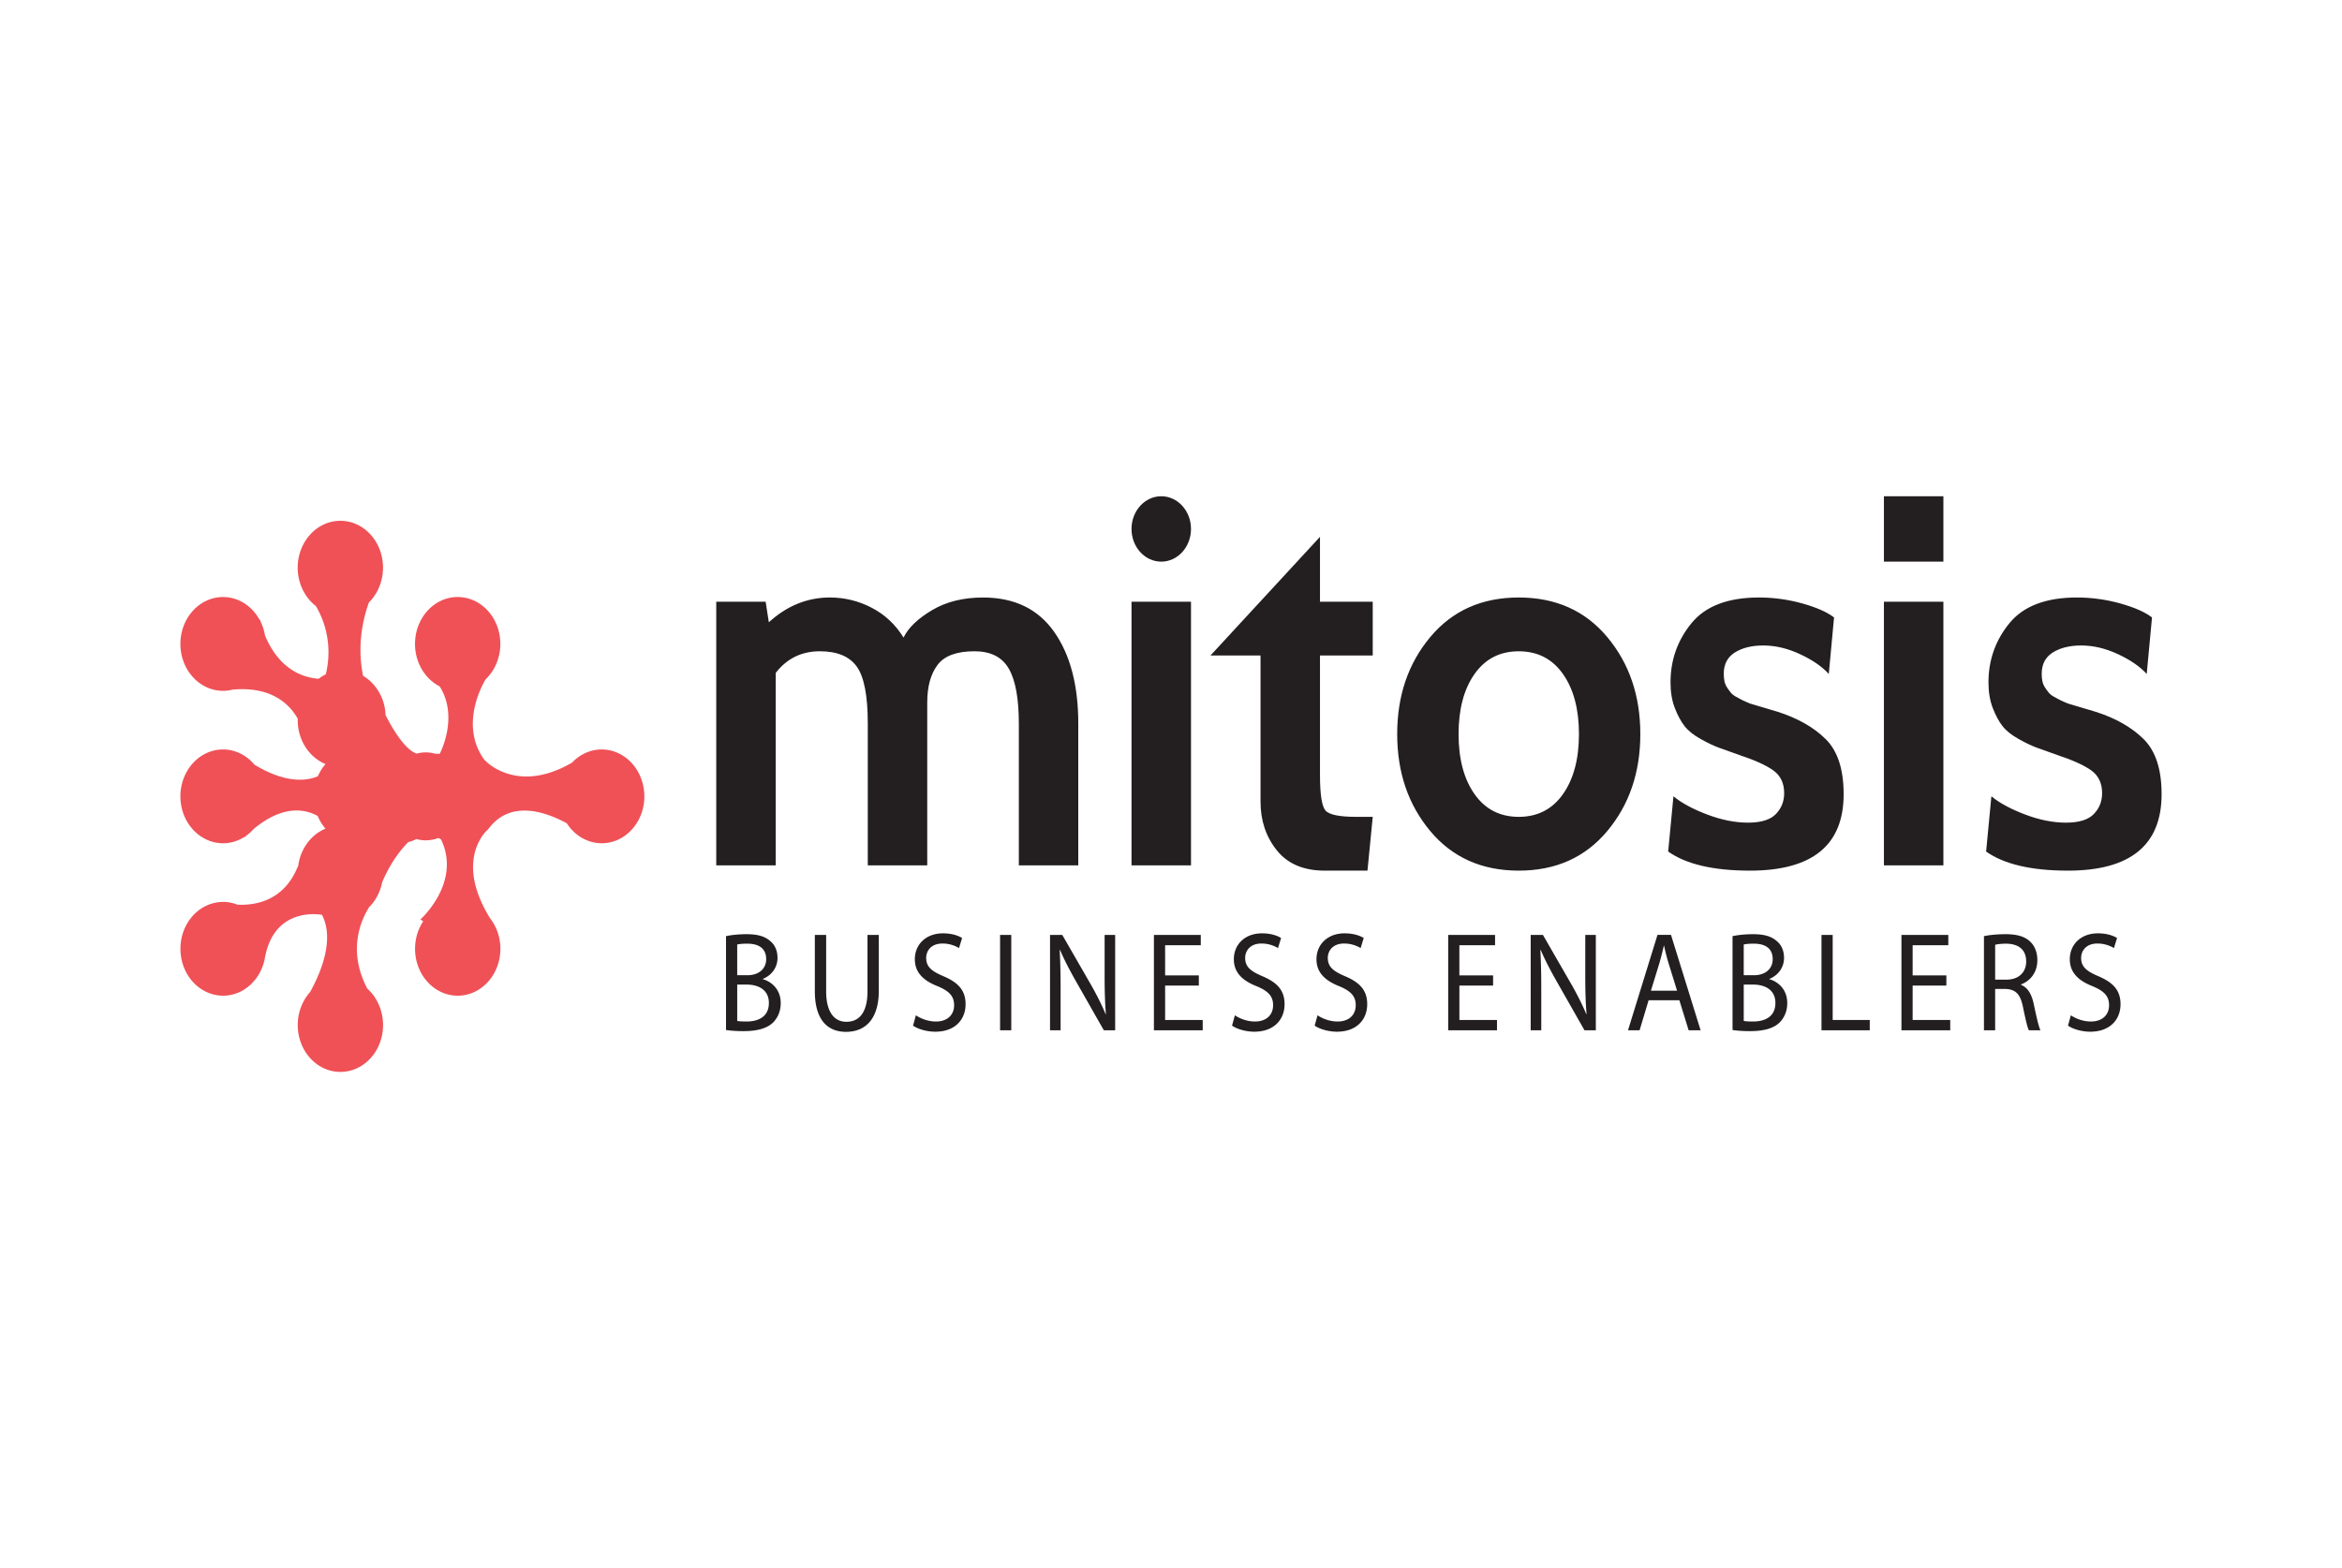
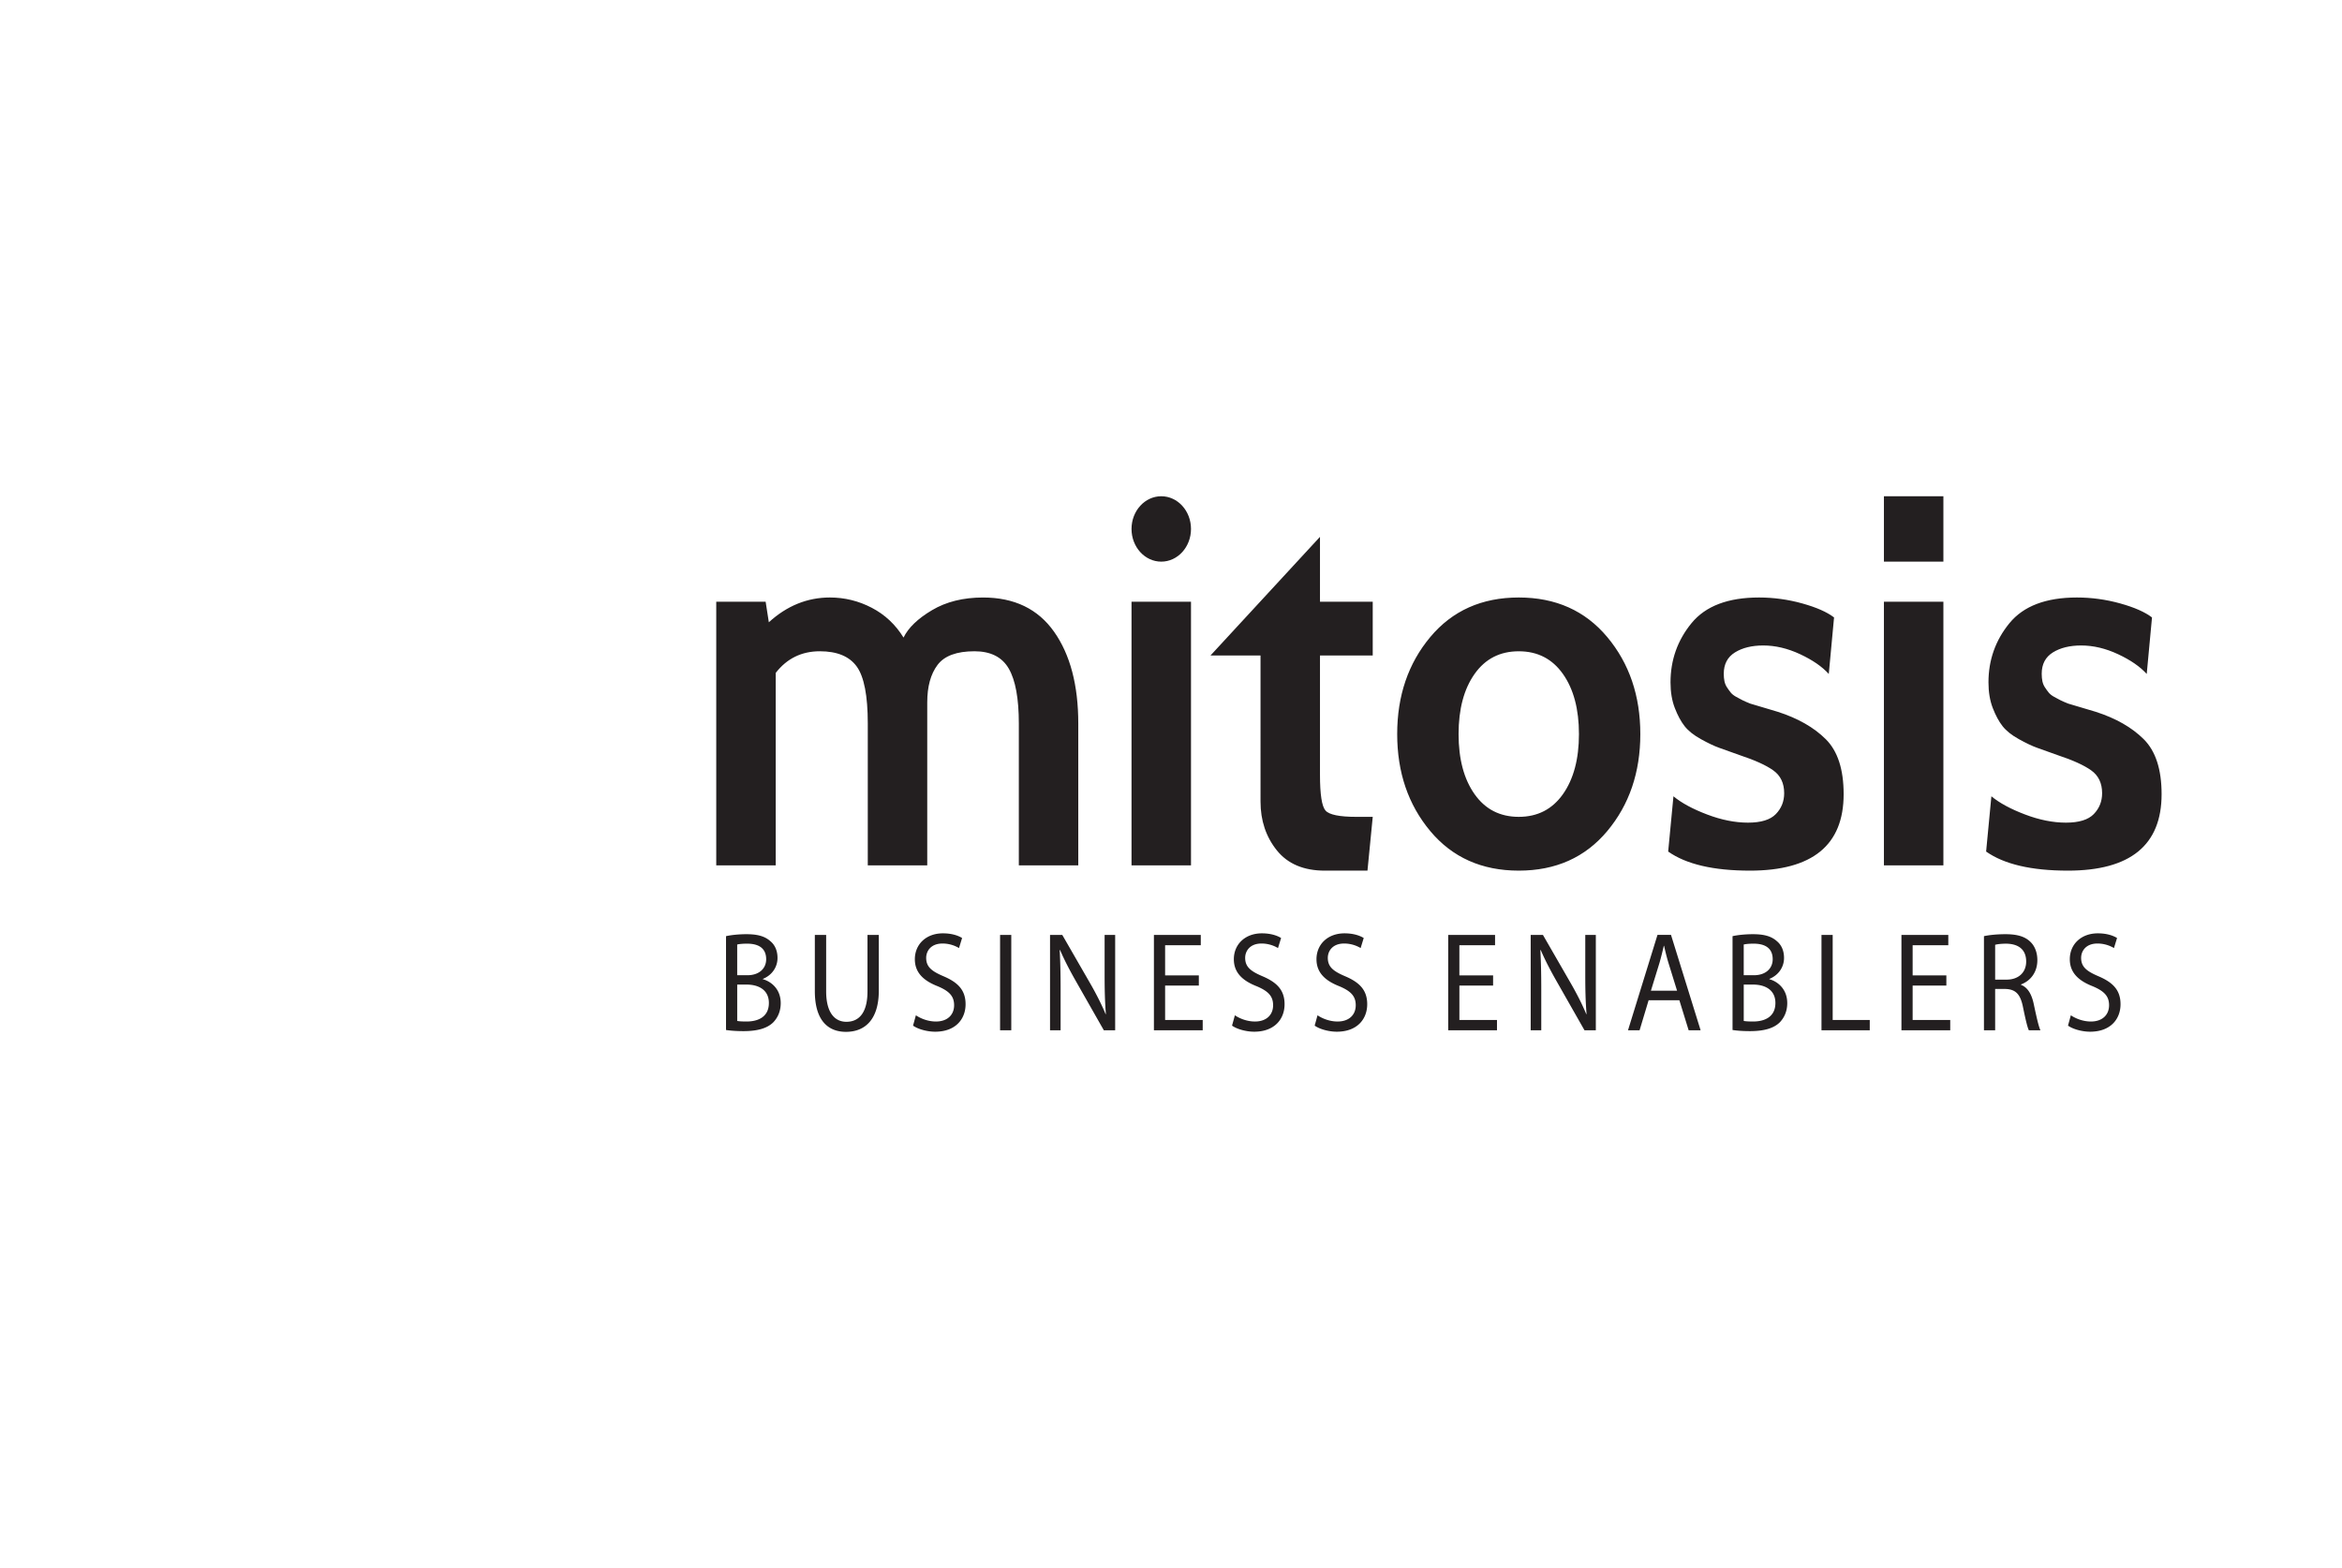
<svg xmlns="http://www.w3.org/2000/svg" id="Layer_1" x="0" y="0" style="enable-background:new 0 0 1493.26 1000" version="1.1" viewBox="0 0 1493.26 1000" xml:space="preserve">
  <style>.st1{fill:#231f20}</style>
-   <path d="M383.61 477.92c-3.03 0-5.94.57-8.66 1.57v-.01c-.01.01-.03.02-.04.03-3.83 1.42-7.28 3.75-10.13 6.77-30.34 17.67-49.32 4.26-54.5-.37-.46-.47-.93-.94-1.42-1.37a.39.39 0 0 1-.04-.05c-16.99-23.33.85-51.31.85-51.31l-.04.01c5.74-5.48 9.39-13.55 9.39-22.57 0-16.52-12.18-29.91-27.2-29.91s-27.2 13.39-27.2 29.91c0 12.03 6.48 22.38 15.79 27.13h-.03c12.37 19.65 0 42.95 0 42.95l-2.71-.03c-2-.56-4.09-.88-6.25-.88-2 0-3.95.28-5.82.76h-.09c-7.33-2.8-14.71-14.81-19.65-24.5-.43-10.88-6.11-20.25-14.36-25.09-3.77-18.53-.48-34.99 3.7-46.74 4.63-4.59 7.82-10.9 8.72-18.03l.3-.44-.24.04c.14-1.24.24-2.5.24-3.78 0-16.52-12.18-29.91-27.2-29.91s-27.2 13.39-27.2 29.91c0 4.45.91 8.67 2.5 12.47h-.03l.06.06c2.03 4.81 5.17 8.93 9.08 11.95 10.92 18.58 8.07 36.55 6.3 43.51-1.62.79-3.15 1.74-4.59 2.85-20.31-1.71-29.98-17.32-34.2-27.78-.52-3.05-1.45-5.94-2.74-8.58-.12-.53-.18-.83-.18-.83l-.68-.75c-4.79-8.51-13.34-14.2-23.11-14.2-15.02 0-27.2 13.39-27.2 29.91s12.18 29.91 27.2 29.91c2.09 0 4.11-.28 6.06-.77 25.27-2.31 36.7 9.83 41.58 18.58-.01.3-.04.58-.04.88 0 12.84 7.38 23.76 17.71 28-1.97 2.28-3.6 4.9-4.84 7.77-14.02 5.85-29.99-1.01-40.46-7.38-3.07-3.67-6.95-6.49-11.34-8.12l-.03-.03-.02.01c-2.71-1-5.6-1.56-8.62-1.56-15.02 0-27.2 13.39-27.2 29.91s12.18 29.91 27.2 29.91c4.93 0 9.54-1.47 13.53-3.99l.07.25c.36-.35.7-.66 1.06-1a28.18 28.18 0 0 0 4.88-4.39c18.74-15.53 32.77-12.72 40.79-8.27 1.26 2.99 2.94 5.73 4.98 8.09-9.23 3.79-16.06 12.92-17.42 23.98l-.29.28c-8.76 21.67-26.72 24.76-38.41 24.22-2.87-1.14-5.96-1.79-9.18-1.79-.6 0-1.18.06-1.77.1a.393.393 0 0 0-.06-.02l.02.02c-14.17 1.03-25.38 13.96-25.38 29.81 0 16.52 12.18 29.91 27.2 29.91 13.52 0 24.7-10.86 26.81-25.07l.03.03c6.44-32.51 36.2-26.51 36.2-26.51 8.25 15.92-.97 37.32-7.59 49.23-2.29 2.55-4.16 5.56-5.5 8.89-.01.02-.04.05-.04.05v.02a32.334 32.334 0 0 0-2.32 12.06c0 16.52 12.18 29.91 27.2 29.91s27.2-13.39 27.2-29.91c0-3.75-.66-7.33-1.8-10.64h.02c-.01-.01-.02-.03-.03-.04-1.72-4.94-4.58-9.26-8.25-12.54-12.21-23.27-4.88-42.14 1.07-51.81 2.03-2.02 3.79-4.37 5.19-6.98.04-.04.07-.08.07-.08.01-.05.03-.09.04-.13 1.41-2.67 2.47-5.59 3.08-8.7 6.88-16.63 16.7-25.69 16.7-25.69l.02-.03c1.79-.44 3.49-1.13 5.13-1.93 1.92.51 3.91.8 5.97.8 2.85 0 5.59-.54 8.15-1.49.55.31 1.05.69 1.61.95l.01.02c13.18 27.52-13.18 50.99-13.18 50.99l1.81 1.14c-3.26 4.93-5.21 10.99-5.21 17.56 0 16.52 12.18 29.91 27.2 29.91s27.2-13.39 27.2-29.91c0-7.46-2.5-14.26-6.61-19.5l.01-.01c-19.55-31.66-7.55-49.77-2.87-55.05.55-.52 1.09-1.05 1.6-1.62.01-.01.04-.03.04-.03.13-.19.28-.34.42-.52.47-.55.93-1.11 1.37-1.69 13.4-15.57 33.6-9.58 48.37-1.65 4.23 6.64 10.85 11.28 18.49 12.45.23.19.38.32.38.32l-.02-.26c1.12.16 2.26.26 3.42.26 15.02 0 27.2-13.39 27.2-29.91-.03-16.51-12.21-29.9-27.23-29.9z" style="fill:#ef5157" />
  <path d="M687.52 551.82h-37.91v-90.45c0-15.91-2.13-27.57-6.39-34.97-4.26-7.4-11.56-11.1-21.9-11.1-11.36 0-19.21 2.92-23.57 8.74-4.36 5.83-6.54 13.79-6.54 23.87v103.9H553.3v-90.45c0-17.71-2.35-29.81-7.03-36.31-4.69-6.5-12.54-9.75-23.54-9.75-11.62 0-21 4.6-28.13 13.79v122.73h-37.92V383.7h31.49l2.04 13.11c11.55-10.53 24.53-15.8 38.93-15.8 9.41 0 18.32 2.19 26.7 6.56 8.39 4.37 15.15 10.71 20.26 19 3.05-6.27 9.11-12.11 18.17-17.48 9.06-5.38 19.9-8.07 32.52-8.07 19.94 0 35.04 7.29 45.31 21.86 10.27 14.57 15.41 34.08 15.41 58.51v90.43zM740.42 358.15c-10.47 0-18.96-9.33-18.96-20.85 0-11.51 8.49-20.85 18.96-20.85s18.96 9.33 18.96 20.85c0 11.51-8.49 20.85-18.96 20.85zM721.46 383.7h37.92v168.12h-37.92zM841.62 342.34v41.36h33.63V418h-33.63v75.99c0 12.56 1.17 20.18 3.52 22.87 2.34 2.69 8.91 4.03 19.72 4.03h10.4l-3.36 34.3h-27.21c-13.45 0-23.65-4.31-30.58-12.94-6.93-8.63-10.4-19-10.4-31.1V418H771.8M1024.78 529.97c-14.06 16.81-32.86 25.22-56.42 25.22-23.55 0-42.36-8.41-56.42-25.22-14.06-16.81-21.09-37.44-21.09-61.87s7.03-45.06 21.09-61.87c14.06-16.81 32.87-25.22 56.42-25.22 23.55 0 42.36 8.41 56.42 25.22 14.06 16.81 21.09 37.44 21.09 61.87s-7.03 45.06-21.09 61.87zm-28.25-100.2c-6.8-9.64-16.19-14.46-28.17-14.46s-21.37 4.82-28.17 14.46c-6.8 9.64-10.2 22.42-10.2 38.33 0 15.92 3.4 28.7 10.2 38.33 6.8 9.64 16.19 14.46 28.17 14.46s21.36-4.82 28.17-14.46c6.8-9.64 10.21-22.41 10.21-38.33-.01-15.91-3.41-28.69-10.21-38.33zM1115.75 555.19c-23.25 0-40.62-4.06-52.12-12.17l3.36-35.24c5.14 4.26 12.29 8.13 21.45 11.6 9.16 3.48 17.85 5.21 26.09 5.21 8.29 0 14.21-1.82 17.75-5.47 3.54-3.65 5.31-8.09 5.31-13.33 0-6.38-2.32-11.23-6.95-14.53-4.63-3.31-11.8-6.55-21.48-9.75-5.63-2.01-9.99-3.57-13.09-4.68-3.11-1.11-6.95-2.93-11.53-5.47-4.59-2.53-8.05-5.29-10.4-8.26-2.35-2.97-4.43-6.84-6.27-11.58s-2.75-10.2-2.75-16.37c0-14.3 4.47-26.89 13.4-37.79 8.93-10.9 23.27-16.35 42.99-16.35 9.35 0 18.55 1.26 27.6 3.78 9.05 2.52 15.81 5.5 20.28 8.94l-3.36 36.04c-4.27-4.71-10.37-8.91-18.3-12.61s-15.76-5.55-23.48-5.55c-7.28 0-13.3 1.48-18.05 4.43-4.75 2.95-7.13 7.49-7.13 13.61 0 1.75.15 3.34.44 4.76.3 1.42.84 2.74 1.63 3.93.79 1.2 1.58 2.3 2.37 3.28.79.99 1.97 1.92 3.55 2.79s2.92 1.58 4 2.13c1.09.55 2.71 1.26 4.89 2.13l5.03 1.5c1.39.41 3.46 1.03 6.22 1.85 2.76.83 4.83 1.44 6.22 1.86 12.9 4.12 23.14 9.97 30.72 17.52 7.58 7.56 11.36 19.23 11.36 35.04.01 32.5-19.91 48.75-59.75 48.75zM1239.11 358.15h-37.92v-41.7h37.92v41.7zm0 193.67h-37.92V383.7h37.92v168.12zM1318.47 555.19c-23.25 0-40.62-4.06-52.12-12.17l3.36-35.24c5.14 4.26 12.29 8.13 21.45 11.6 9.16 3.48 17.85 5.21 26.09 5.21 8.29 0 14.21-1.82 17.75-5.47 3.53-3.65 5.31-8.09 5.31-13.33 0-6.38-2.32-11.23-6.95-14.53-4.63-3.31-11.79-6.55-21.47-9.75-5.63-2.01-9.99-3.57-13.09-4.68-3.11-1.11-6.95-2.93-11.53-5.47-4.59-2.53-8.05-5.29-10.4-8.26-2.35-2.97-4.43-6.84-6.27-11.58s-2.75-10.2-2.75-16.37c0-14.3 4.47-26.89 13.4-37.79 8.93-10.9 23.27-16.35 42.99-16.35 9.35 0 18.55 1.26 27.6 3.78 9.05 2.52 15.8 5.5 20.28 8.94l-3.37 36.04c-4.27-4.71-10.37-8.91-18.3-12.61s-15.76-5.55-23.48-5.55c-7.28 0-13.3 1.48-18.05 4.43-4.75 2.95-7.13 7.49-7.13 13.61 0 1.75.15 3.34.44 4.76.3 1.42.84 2.74 1.63 3.93.79 1.2 1.58 2.3 2.37 3.28.79.99 1.97 1.92 3.55 2.79 1.58.87 2.92 1.58 4 2.13 1.09.55 2.71 1.26 4.89 2.13l5.03 1.5c1.39.41 3.46 1.03 6.22 1.85 2.76.83 4.84 1.44 6.23 1.86 12.9 4.12 23.13 9.97 30.71 17.52 7.58 7.56 11.37 19.23 11.37 35.04 0 32.5-19.92 48.75-59.76 48.75z" class="st1" />
  <g>
    <path d="M462.91 596.98c3.12-.72 8.04-1.26 13.05-1.26 7.14 0 11.74 1.35 15.18 4.42 2.87 2.35 4.6 5.96 4.6 10.74 0 5.87-3.53 11.01-9.36 13.36v.18c5.25 1.44 11.41 6.23 11.41 15.25 0 5.23-1.89 9.21-4.68 12.18-3.86 3.88-10.1 5.69-19.12 5.69-4.92 0-8.7-.36-11.08-.72v-59.84zm7.14 24.91h6.48c7.55 0 11.98-4.33 11.98-10.2 0-7.13-4.92-9.93-12.15-9.93-3.28 0-5.17.27-6.32.54v19.59zm0 29.15c1.4.27 3.45.36 5.99.36 7.39 0 14.2-2.98 14.2-11.82 0-8.3-6.48-11.73-14.28-11.73h-5.91v23.19zM526.76 596.17v36.01c0 13.63 5.5 19.4 12.89 19.4 8.21 0 13.46-5.96 13.46-19.4v-36.01h7.22v35.47c0 18.68-8.95 26.35-20.93 26.35-11.33 0-19.86-7.13-19.86-25.99v-35.83h7.22zM583.97 647.43c3.2 2.17 7.88 3.97 12.8 3.97 7.3 0 11.57-4.24 11.57-10.38 0-5.69-2.96-8.94-10.42-12.09-9.03-3.52-14.61-8.67-14.61-17.24 0-9.48 7.14-16.52 17.89-16.52 5.66 0 9.77 1.44 12.23 2.98l-1.97 6.41a20.56 20.56 0 0 0-10.51-2.89c-7.55 0-10.42 4.96-10.42 9.12 0 5.69 3.36 8.48 11 11.73 9.36 3.97 14.12 8.93 14.12 17.87 0 9.39-6.32 17.51-19.37 17.51-5.33 0-11.16-1.71-14.12-3.88l1.81-6.59zM644.79 596.17V657h-7.14v-60.83h7.14zM669.5 657v-60.83h7.8l17.73 30.78c4.1 7.13 7.31 13.54 9.93 19.77l.16-.09c-.66-8.12-.82-15.52-.82-25v-25.45h6.73V657h-7.22l-17.56-30.87c-3.86-6.77-7.55-13.72-10.34-20.31l-.25.09c.41 7.67.58 14.98.58 25.09v26h-6.74zM764.38 628.48h-21.5v21.93h23.97V657h-31.11v-60.83h29.88v6.59h-22.74v19.22h21.5v6.5zM787.36 647.43c3.2 2.17 7.88 3.97 12.8 3.97 7.3 0 11.57-4.24 11.57-10.38 0-5.69-2.96-8.94-10.42-12.09-9.03-3.52-14.61-8.67-14.61-17.24 0-9.48 7.14-16.52 17.89-16.52 5.66 0 9.77 1.44 12.23 2.98l-1.97 6.41a20.56 20.56 0 0 0-10.51-2.89c-7.55 0-10.42 4.96-10.42 9.12 0 5.69 3.36 8.48 11 11.73 9.36 3.97 14.12 8.93 14.12 17.87 0 9.39-6.32 17.51-19.37 17.51-5.33 0-11.16-1.71-14.12-3.88l1.81-6.59zM840.05 647.43c3.2 2.17 7.88 3.97 12.8 3.97 7.3 0 11.57-4.24 11.57-10.38 0-5.69-2.96-8.94-10.42-12.09-9.03-3.52-14.61-8.67-14.61-17.24 0-9.48 7.14-16.52 17.89-16.52 5.66 0 9.77 1.44 12.23 2.98l-1.97 6.41a20.56 20.56 0 0 0-10.51-2.89c-7.55 0-10.42 4.96-10.42 9.12 0 5.69 3.36 8.48 11 11.73 9.36 3.97 14.12 8.93 14.12 17.87 0 9.39-6.32 17.51-19.37 17.51-5.33 0-11.16-1.71-14.12-3.88l1.81-6.59zM952.01 628.48h-21.5v21.93h23.97V657h-31.11v-60.83h29.88v6.59H930.5v19.22H952v6.5zM975.97 657v-60.83h7.8l17.73 30.78c4.1 7.13 7.31 13.54 9.93 19.77l.16-.09c-.66-8.12-.82-15.52-.82-25v-25.45h6.73V657h-7.22l-17.56-30.87c-3.86-6.77-7.55-13.72-10.34-20.31l-.25.09c.41 7.67.58 14.98.58 25.09v26h-6.74zM1051.15 637.86l-5.75 19.13h-7.39l18.8-60.83h8.62l18.88 60.83h-7.63l-5.91-19.13h-19.62zm18.14-6.13-5.42-17.51c-1.23-3.97-2.05-7.58-2.87-11.1h-.16c-.82 3.61-1.72 7.31-2.79 11.01l-5.42 17.6h16.66zM1104.67 596.98c3.12-.72 8.04-1.26 13.05-1.26 7.14 0 11.74 1.35 15.18 4.42 2.87 2.35 4.6 5.96 4.6 10.74 0 5.87-3.53 11.01-9.36 13.36v.18c5.25 1.44 11.41 6.23 11.41 15.25 0 5.23-1.89 9.21-4.68 12.18-3.86 3.88-10.1 5.69-19.12 5.69-4.92 0-8.7-.36-11.08-.72v-59.84zm7.14 24.91h6.48c7.55 0 11.98-4.33 11.98-10.2 0-7.13-4.92-9.93-12.15-9.93-3.28 0-5.17.27-6.32.54v19.59zm0 29.15c1.4.27 3.45.36 5.99.36 7.39 0 14.2-2.98 14.2-11.82 0-8.3-6.48-11.73-14.28-11.73h-5.91v23.19zM1161.38 596.17h7.14v54.24h23.64V657h-30.78v-60.83zM1241 628.48h-21.5v21.93h23.97V657h-31.11v-60.83h29.88v6.59h-22.74v19.22h21.5v6.5zM1264.96 596.98c3.61-.81 8.78-1.26 13.71-1.26 7.63 0 12.56 1.53 16 4.96 2.79 2.71 4.35 6.86 4.35 11.55 0 8.03-4.6 13.36-10.42 15.52v.27c4.27 1.63 6.81 5.96 8.13 12.28 1.81 8.48 3.12 14.35 4.27 16.7h-7.39c-.9-1.71-2.13-6.95-3.69-14.53-1.64-8.39-4.6-11.55-11.08-11.82h-6.73V657h-7.14v-60.02zm7.14 27.71h7.31c7.63 0 12.48-4.6 12.48-11.55 0-7.85-5.17-11.28-12.72-11.37-3.45 0-5.91.36-7.06.72v22.2zM1320.37 647.43c3.2 2.17 7.88 3.97 12.8 3.97 7.3 0 11.57-4.24 11.57-10.38 0-5.69-2.96-8.94-10.42-12.09-9.03-3.52-14.61-8.67-14.61-17.24 0-9.48 7.14-16.52 17.89-16.52 5.66 0 9.77 1.44 12.23 2.98l-1.97 6.41a20.56 20.56 0 0 0-10.51-2.89c-7.55 0-10.42 4.96-10.42 9.12 0 5.69 3.37 8.48 11 11.73 9.36 3.97 14.12 8.93 14.12 17.87 0 9.39-6.32 17.51-19.37 17.51-5.33 0-11.16-1.71-14.12-3.88l1.81-6.59z" class="st1" />
  </g>
</svg>